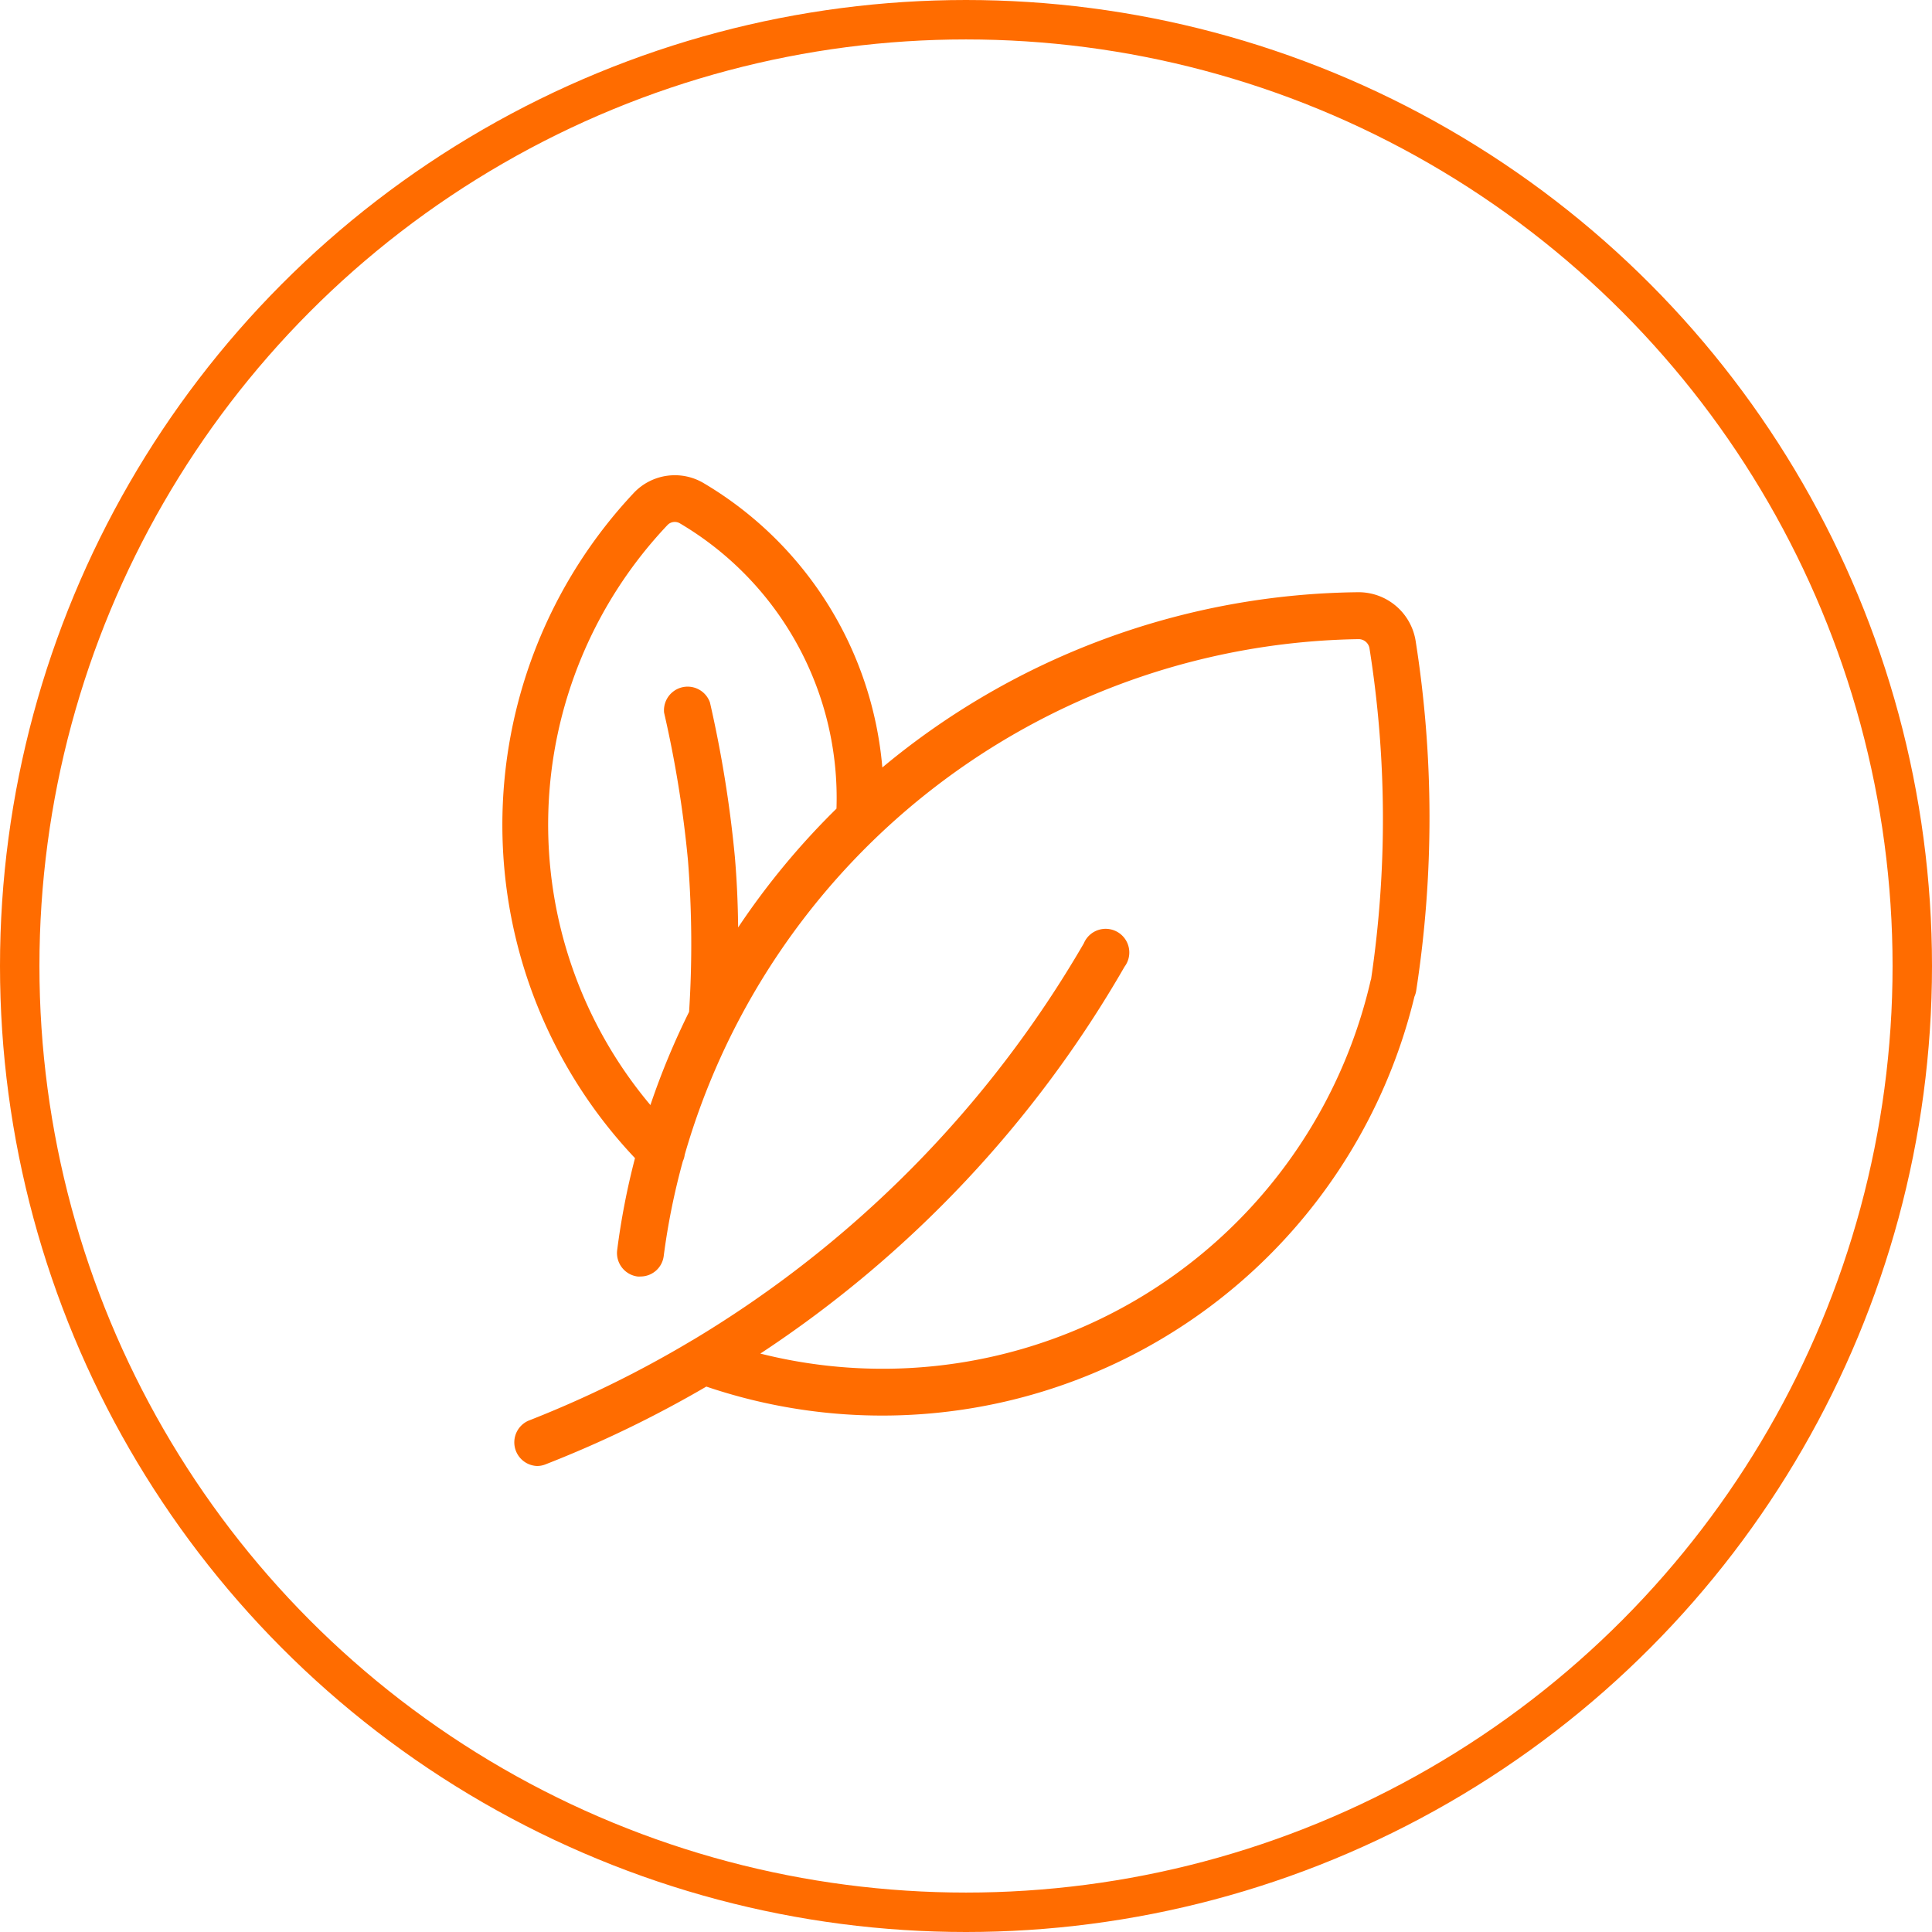
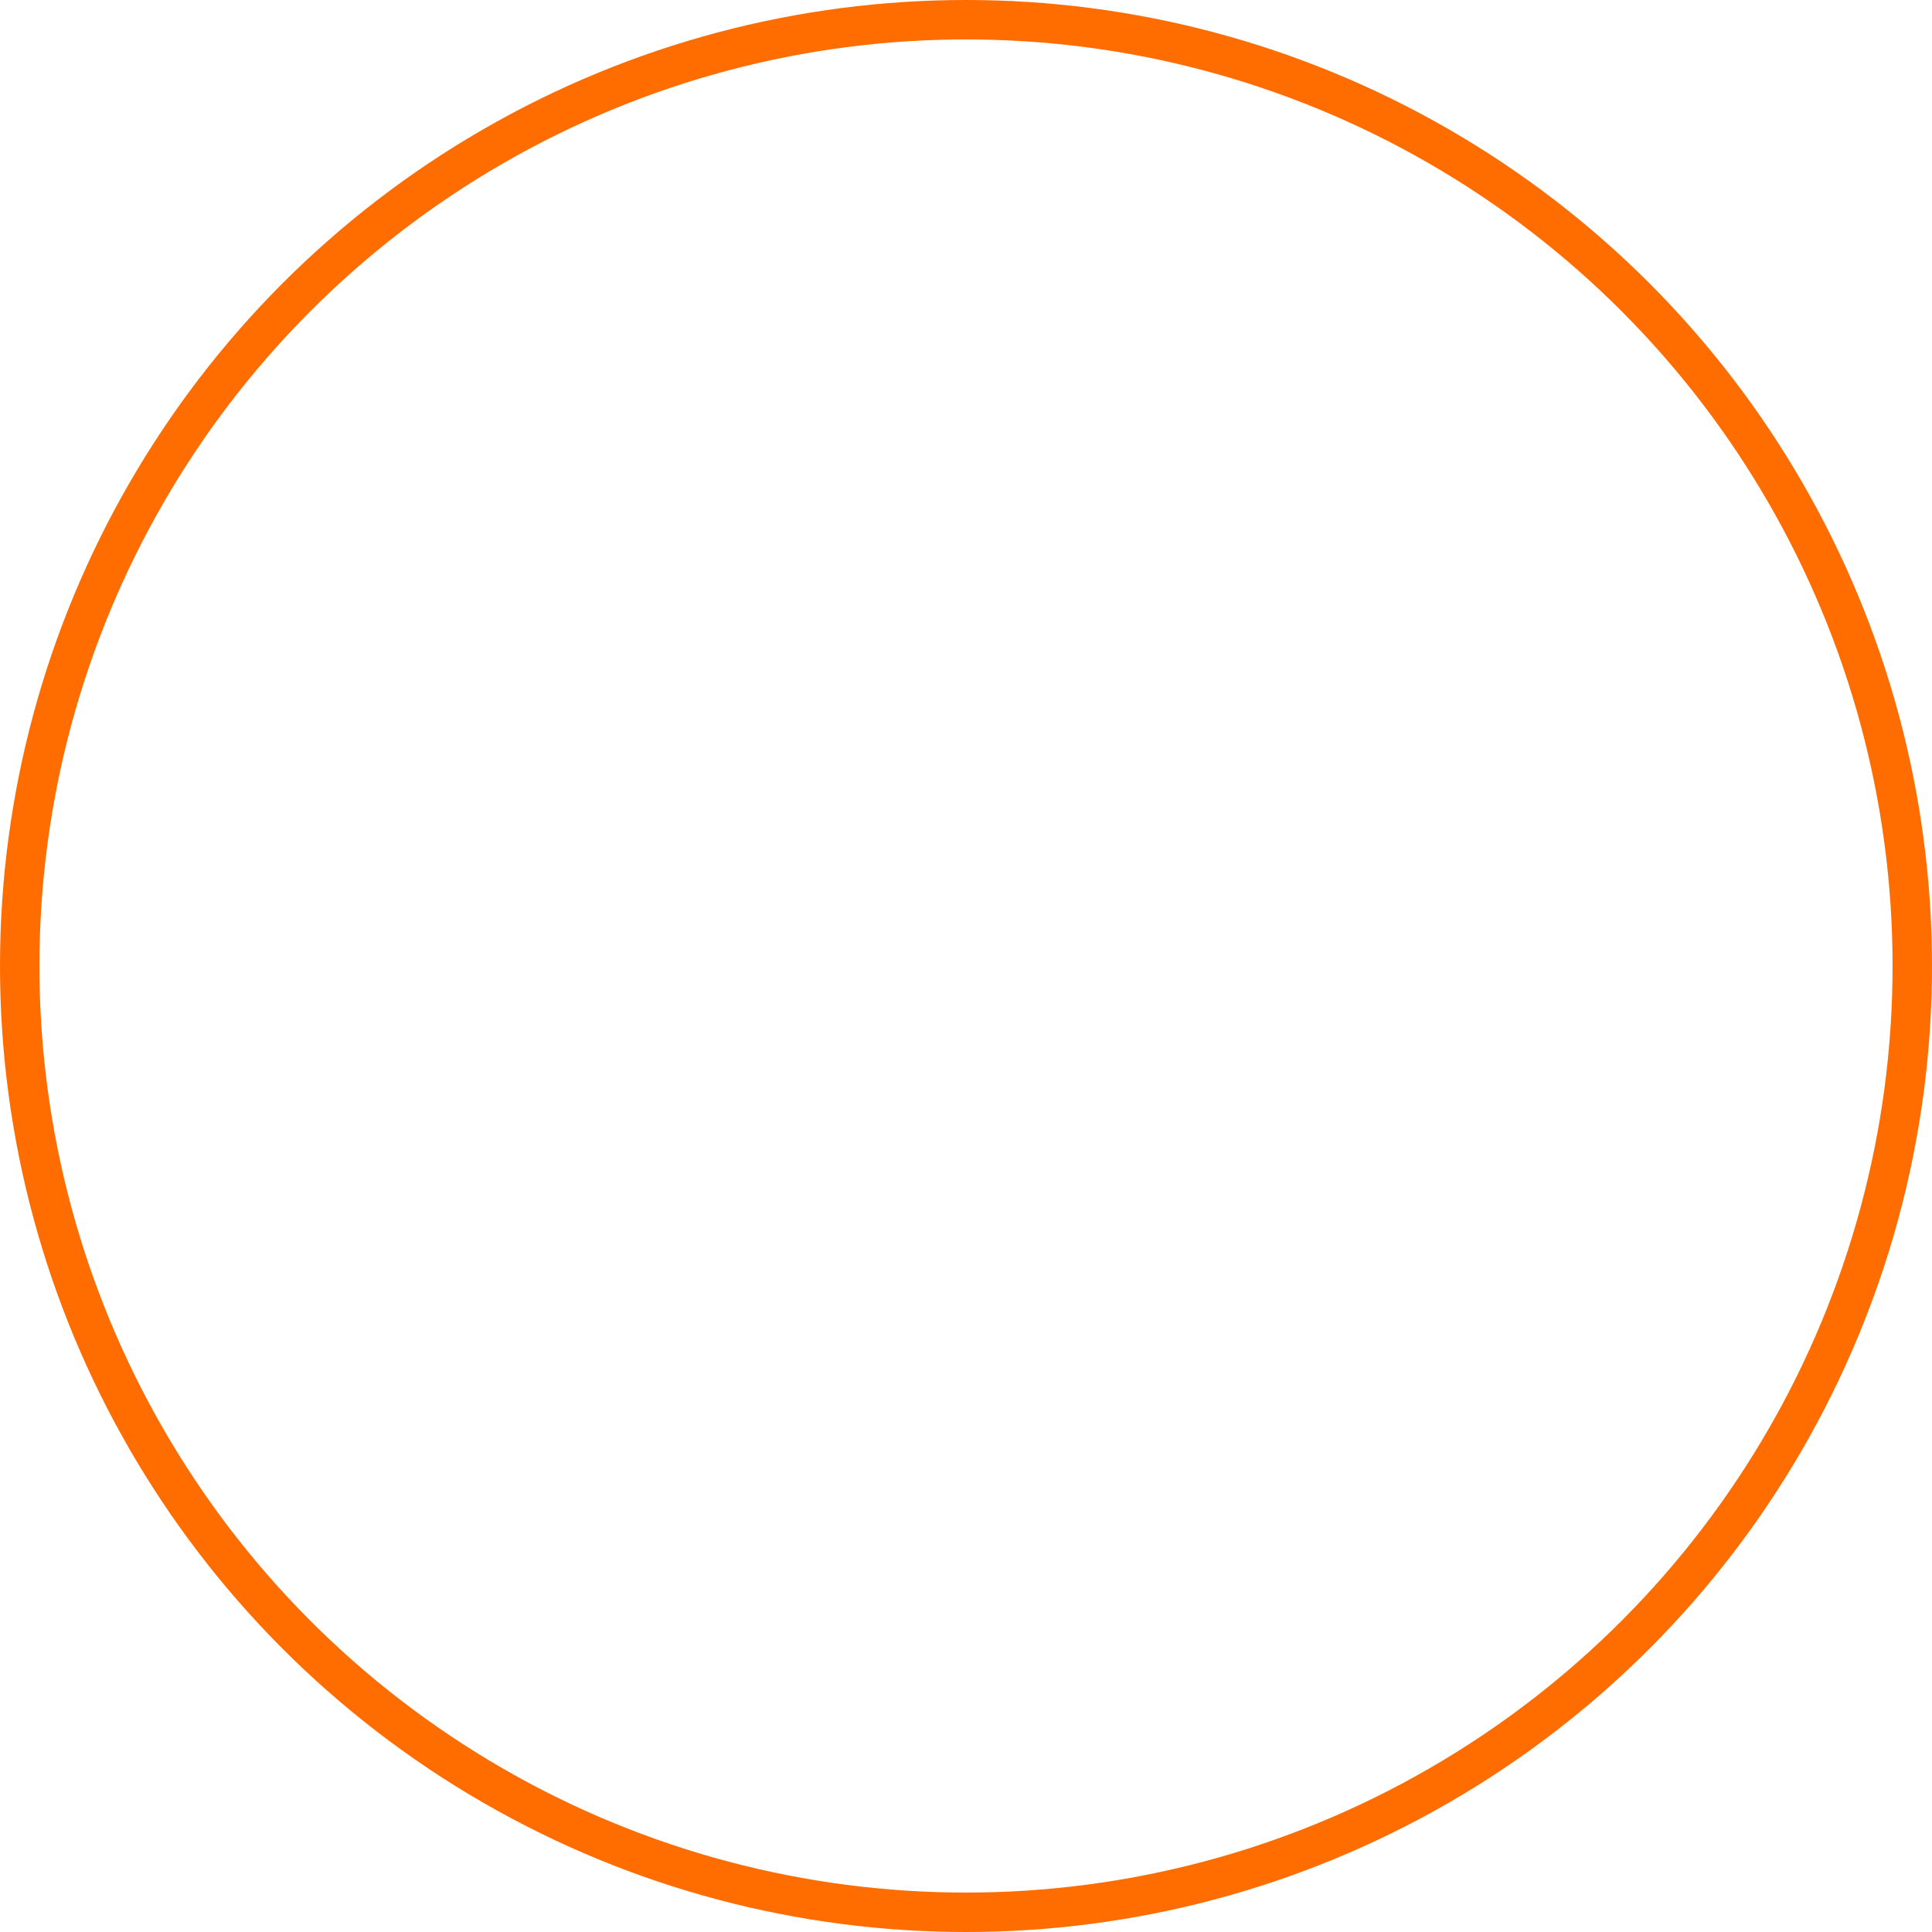
<svg xmlns="http://www.w3.org/2000/svg" width="49" height="49" viewBox="0 0 49 49">
  <g id="Group_5993" data-name="Group 5993" transform="translate(-376.382 -1307.382)">
-     <path id="leaves" d="M186.515,146.767h0a1.466,1.466,0,0,0-1.44-1.23h-.014a19.166,19.166,0,0,0-12.071,4.445,9.3,9.3,0,0,0-4.512-7.2h0a1.433,1.433,0,0,0-1.793.238h0a12.3,12.3,0,0,0,.032,16.87,18.537,18.537,0,0,0-.452,2.333.6.6,0,0,0,.515.669.566.566,0,0,0,.077,0,.593.593,0,0,0,.588-.518,17.58,17.58,0,0,1,.487-2.41.528.528,0,0,0,.046-.161,18.081,18.081,0,0,1,17.1-13.076h0a.28.28,0,0,1,.266.224h0a27.655,27.655,0,0,1,.042,8.4.425.425,0,0,0-.018.063,12.7,12.7,0,0,1-15.472,9.433,29.138,29.138,0,0,0,9.237-9.812.6.6,0,1,0-1.033-.592,28.251,28.251,0,0,1-9.924,10.064.349.349,0,0,0-.049.028,27.943,27.943,0,0,1-4.112,2.014.6.6,0,0,0,.217,1.149.584.584,0,0,0,.217-.042,29.16,29.16,0,0,0,4.077-1.972,13.889,13.889,0,0,0,17.959-9.889.585.585,0,0,0,.046-.158A28.743,28.743,0,0,0,186.515,146.767Zm-17.182,7.272c-.007-.638-.035-1.23-.084-1.8a30.463,30.463,0,0,0-.631-3.906.6.6,0,0,0-1.163.259,28.689,28.689,0,0,1,.606,3.752,26.9,26.9,0,0,1,.028,3.836,18.876,18.876,0,0,0-.981,2.364,11.05,11.05,0,0,1,.438-14.716h0a.256.256,0,0,1,.319-.032h0a8.085,8.085,0,0,1,3.962,7.23A19.062,19.062,0,0,0,169.333,154.039Z" transform="translate(225.77 1176.865)" fill="#ff6c00" />
    <g id="Ellipse_188" data-name="Ellipse 188" transform="translate(376.382 1307.382)" fill="none" stroke="#ff6c00" stroke-width="1">
-       <circle cx="24.5" cy="24.5" r="24.5" stroke="none" />
      <circle cx="24.5" cy="24.5" r="24" fill="none" />
    </g>
  </g>
</svg>